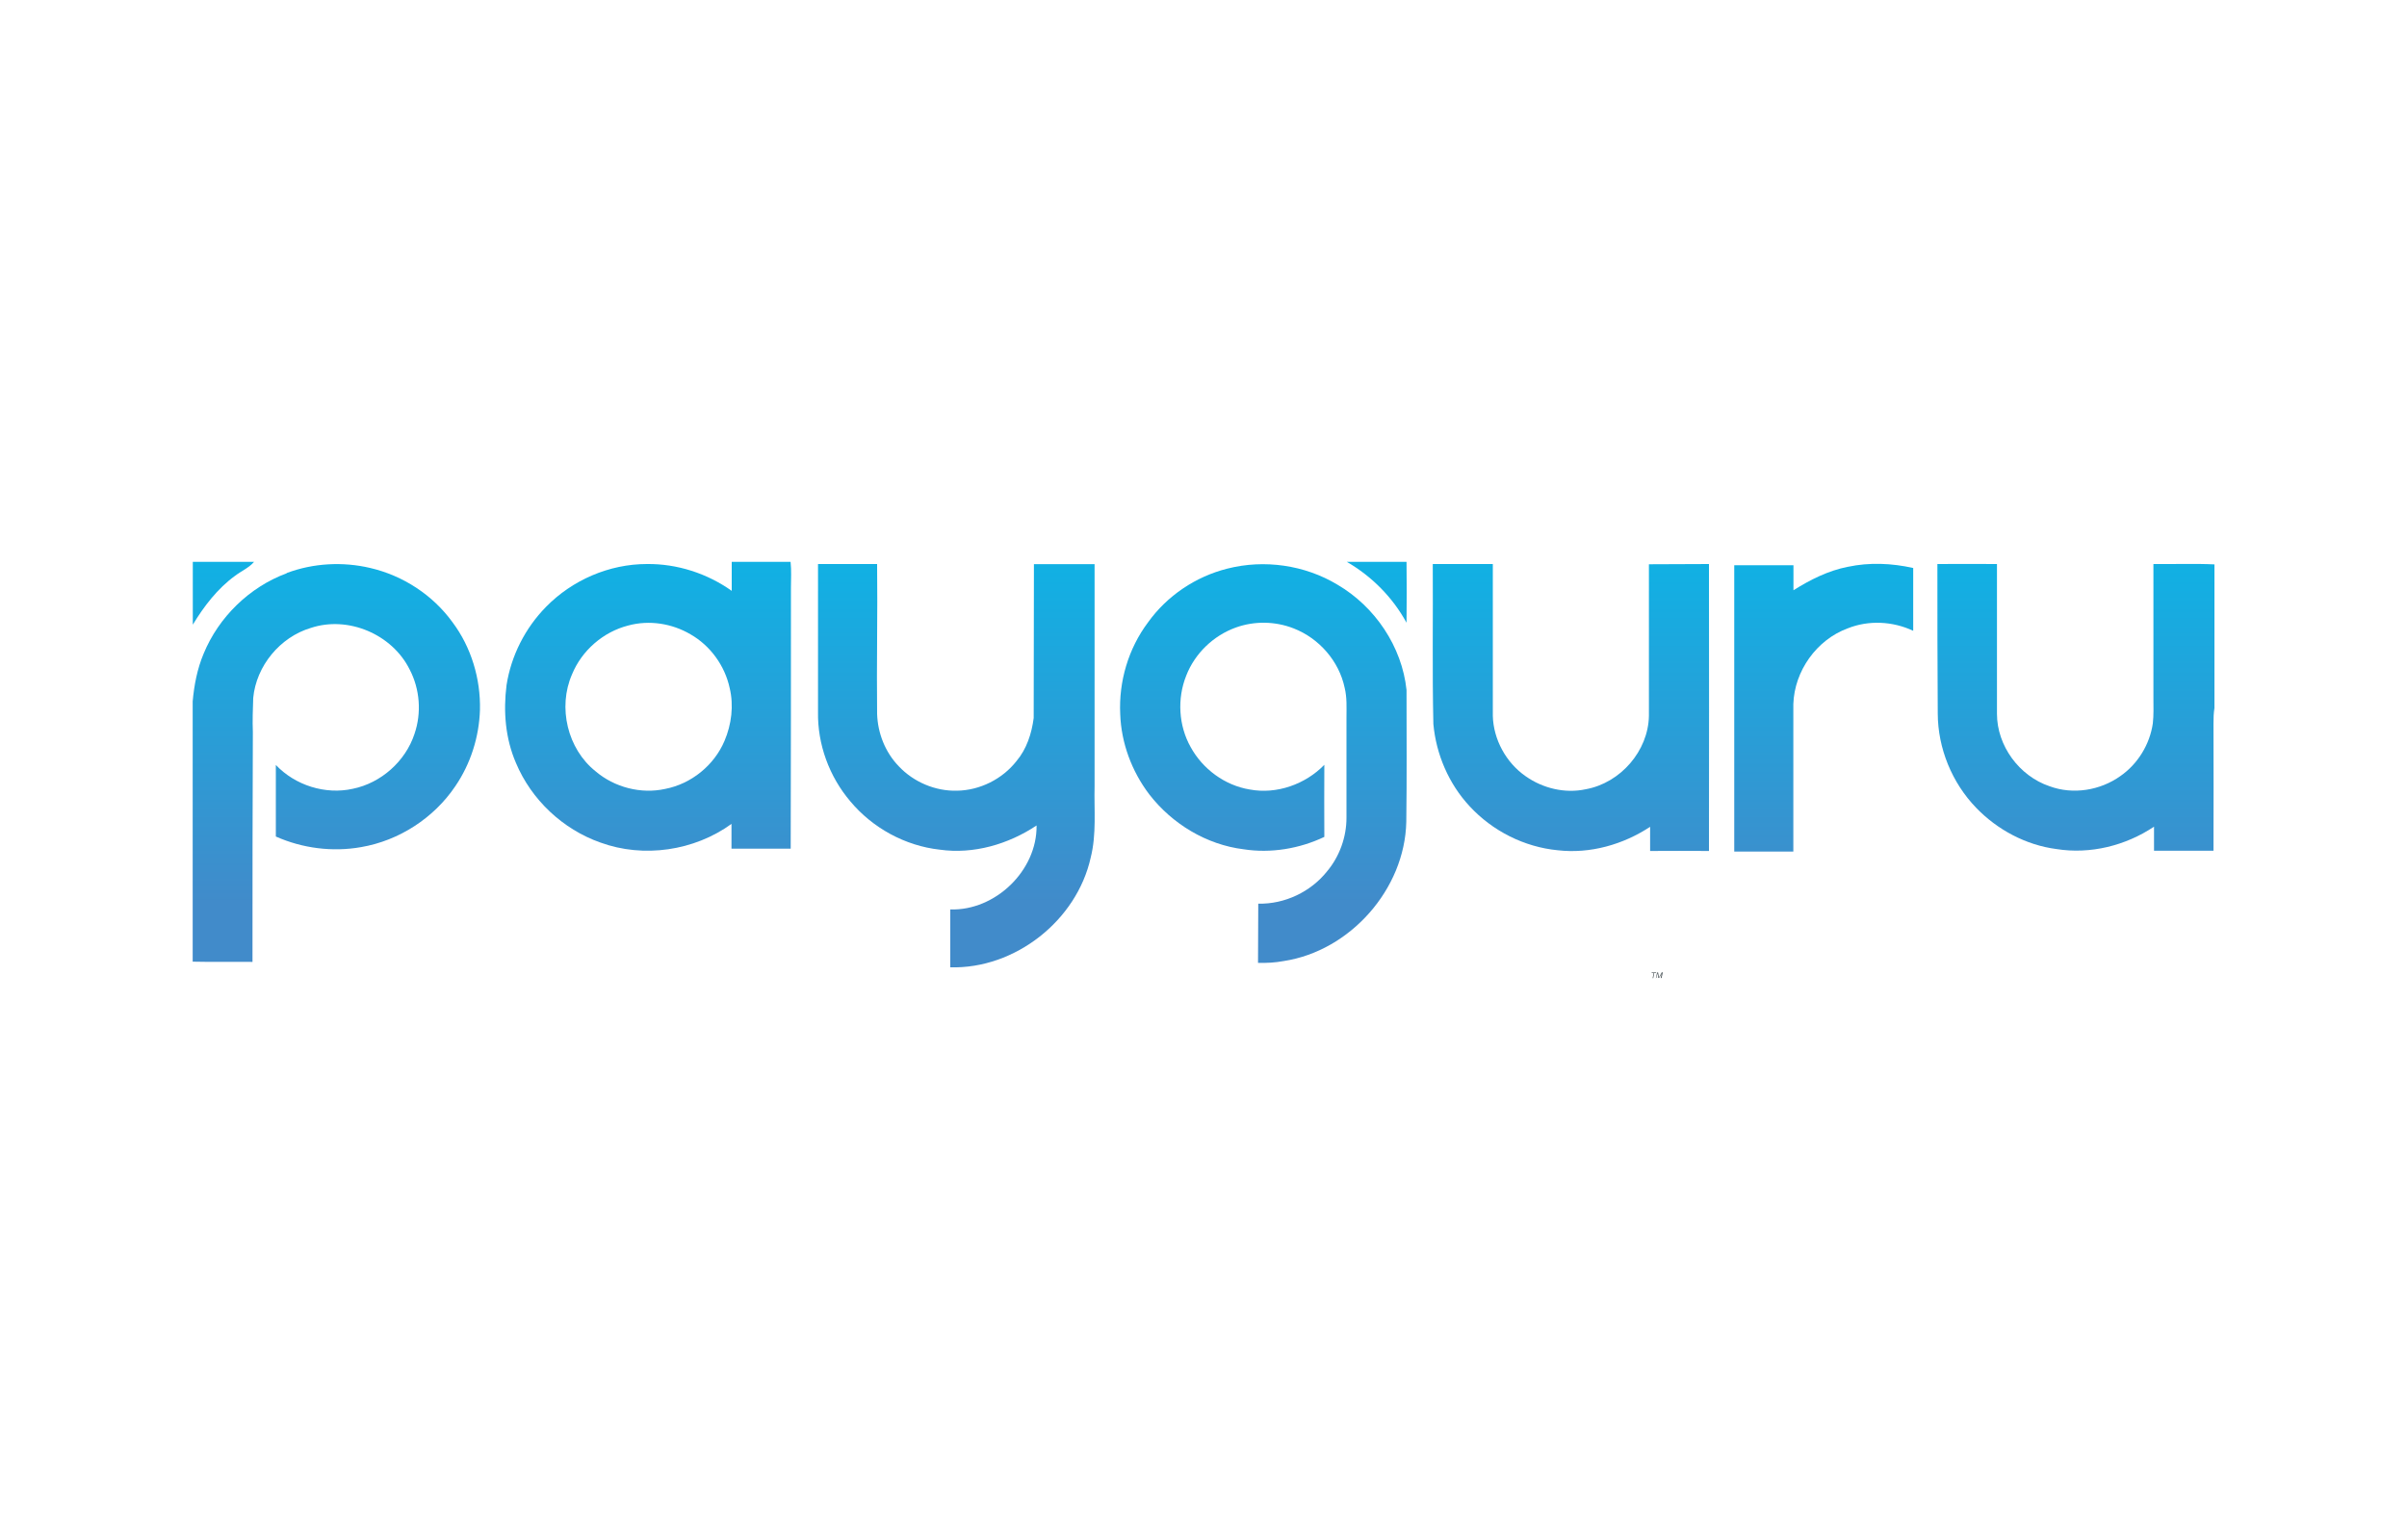
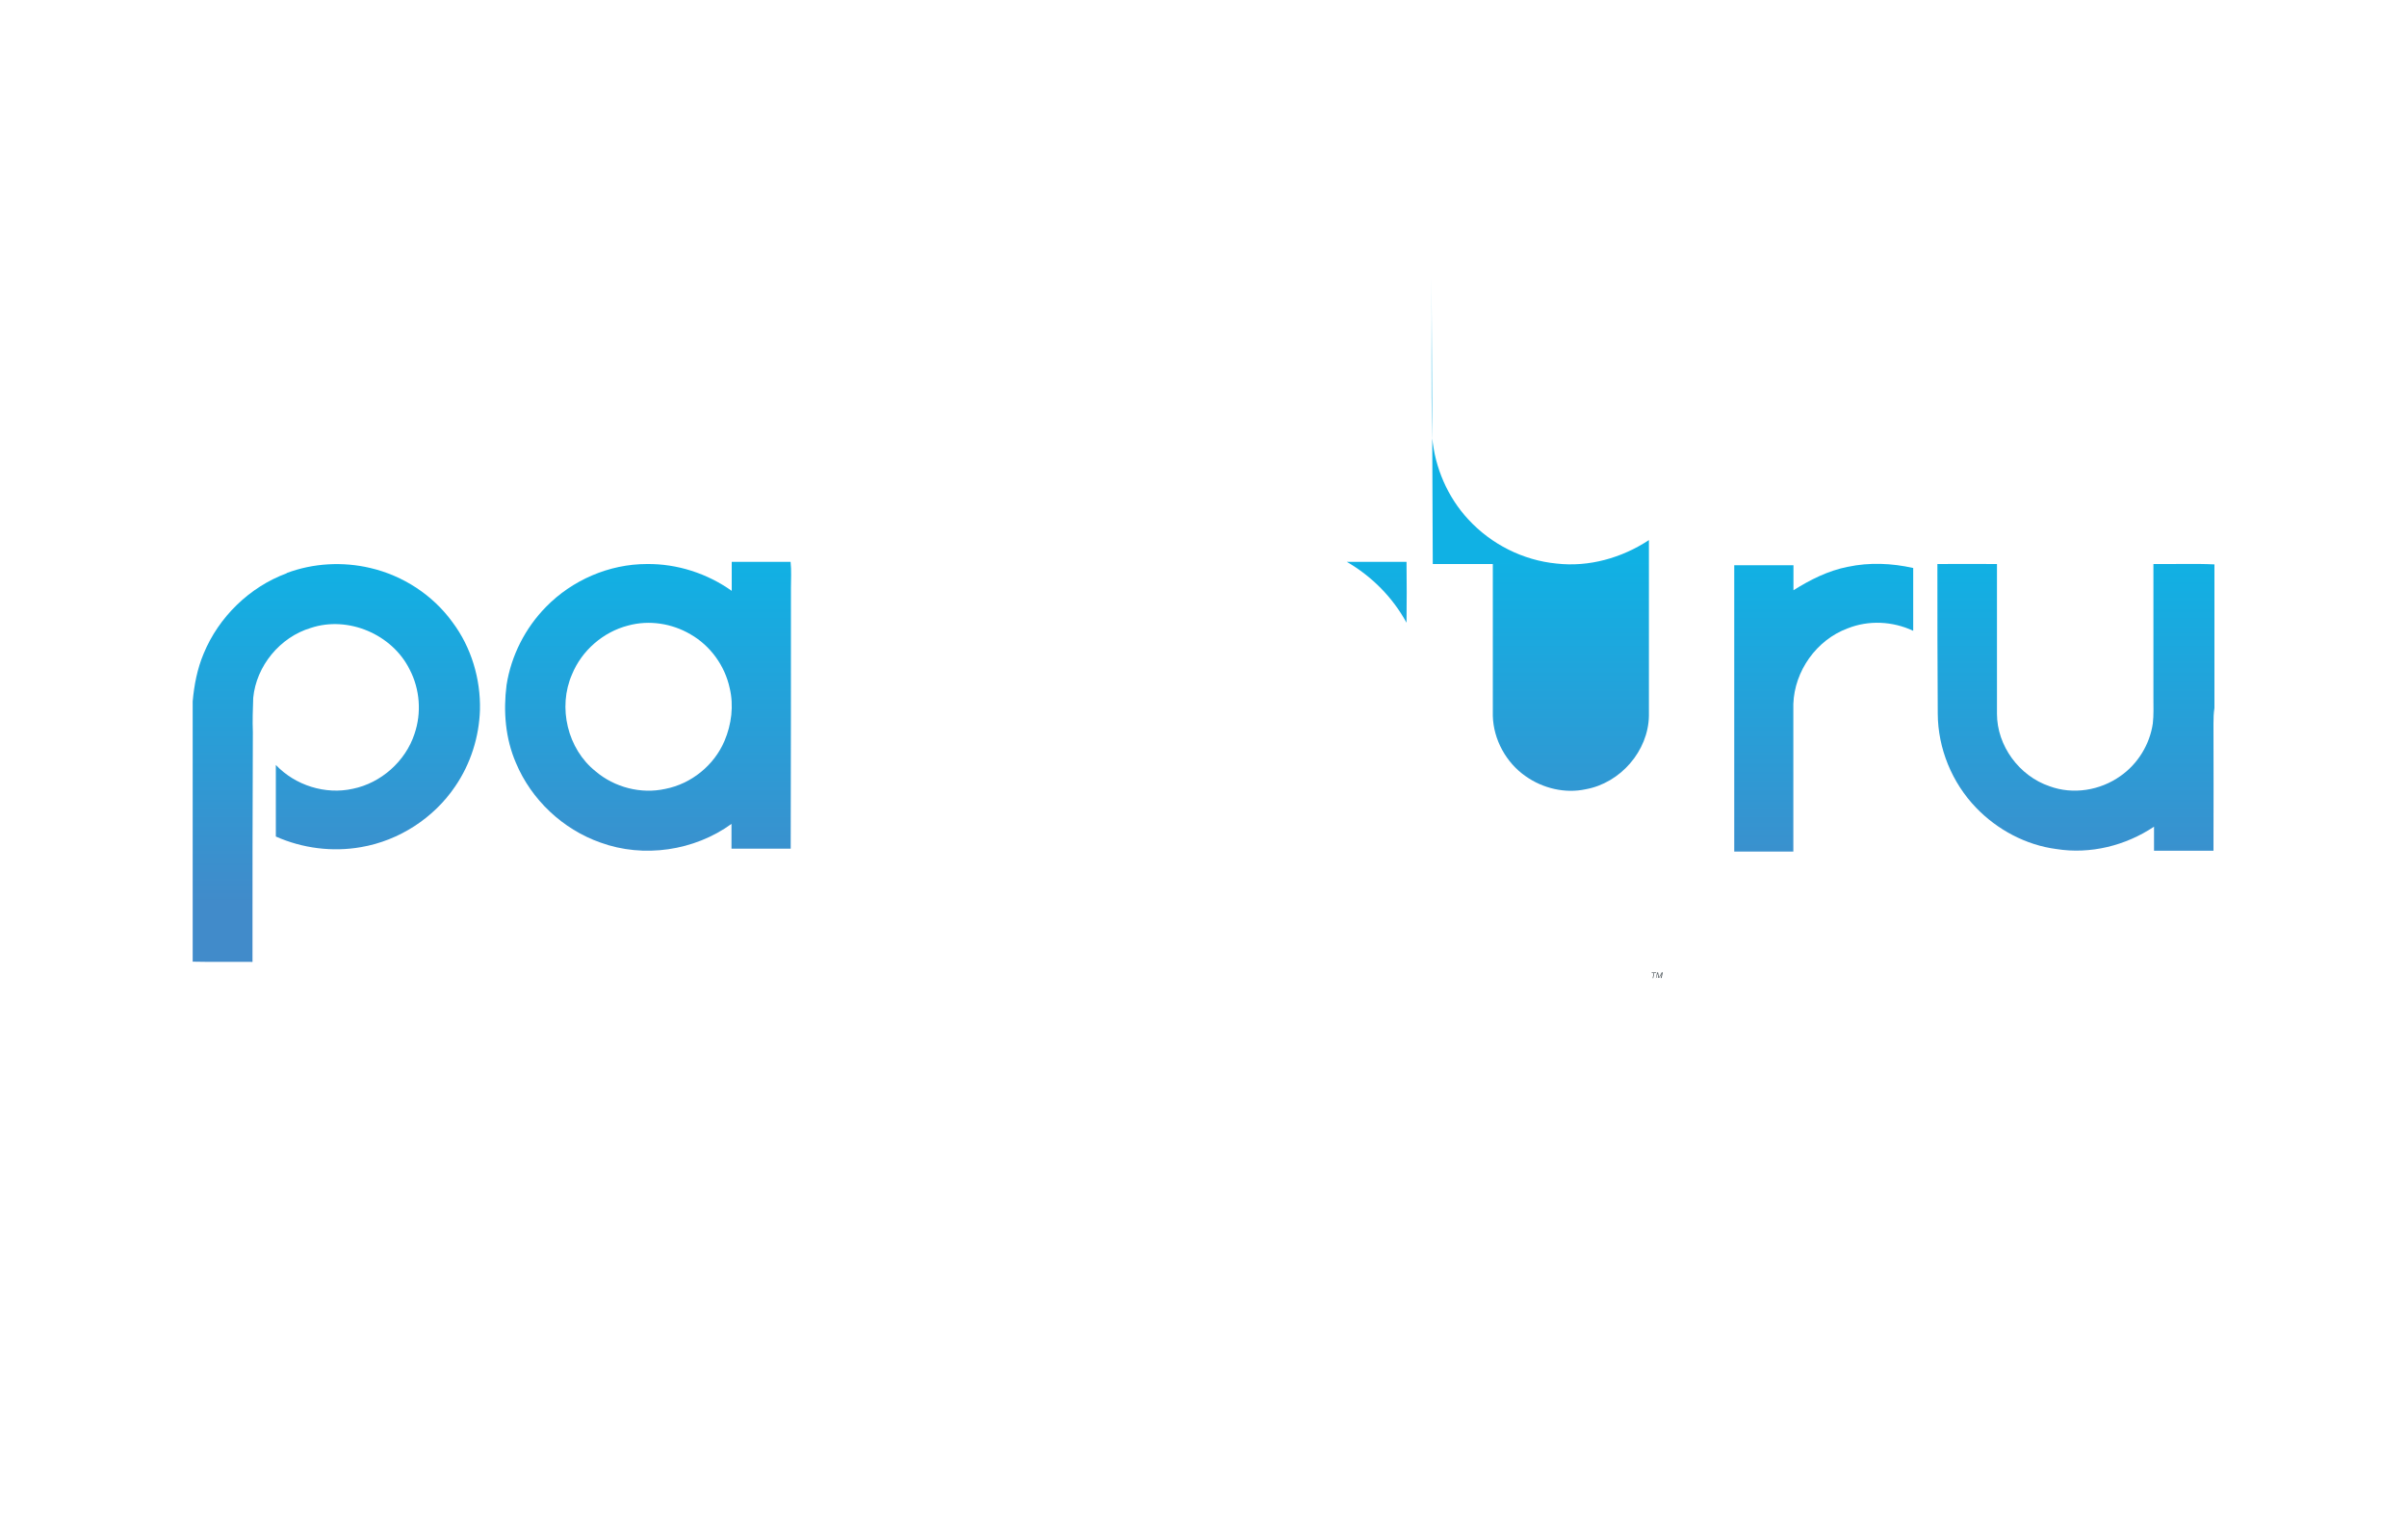
<svg xmlns="http://www.w3.org/2000/svg" xmlns:xlink="http://www.w3.org/1999/xlink" viewBox="0 0 200 128">
  <defs>
    <linearGradient id="a" x1="-977.69" y1="-1186.5" x2="-977.69" y2="-1215.11" gradientTransform="matrix(1 0 0 -1 996.25 -1140)" gradientUnits="userSpaceOnUse">
      <stop offset="0" stop-color="#10b1e4" />
      <stop offset="1" stop-color="#418bca" />
    </linearGradient>
    <linearGradient id="b" x1="-942.4" x2="-942.4" y2="-1215.11" xlink:href="#a" />
    <linearGradient id="c" x1="-881.85" x2="-881.85" y2="-1215.11" xlink:href="#a" />
    <linearGradient id="d" x1="-968.31" y1="-1186.5" x2="-968.31" y2="-1215.11" xlink:href="#a" />
    <linearGradient id="e" x1="-916.79" y1="-1186.5" x2="-916.79" y2="-1215.11" xlink:href="#a" />
    <linearGradient id="f" x1="-891.28" y1="-1186.5" x2="-891.28" y2="-1215.11" xlink:href="#a" />
    <linearGradient id="g" x1="-865.72" y1="-1186.5" x2="-865.72" xlink:href="#a" />
    <linearGradient id="h" x1="-844.71" y1="-1186.5" x2="-844.71" y2="-1215.11" xlink:href="#a" />
    <linearGradient id="i" x1="-823.76" y1="-1186.5" x2="-823.76" y2="-1215.11" xlink:href="#a" />
  </defs>
  <rect width="200" height="128" rx="4" ry="4" style="fill:none" />
-   <path d="M16.02 46.7h5.09c-.43.5-1.06.76-1.58 1.16-1.46 1.06-2.58 2.53-3.51 4.06V46.7Z" style="fill:url(#a)" />
  <path d="M60.8 46.7h4.89c.08.72.03 1.45.03 2.16 0 7.23 0 14.45-.02 21.68h-4.92v-2.06c-3.09 2.24-7.3 2.86-10.89 1.55-3.13-1.1-5.74-3.56-7.02-6.62-.88-2.03-1.06-4.29-.78-6.47.38-2.44 1.55-4.74 3.28-6.5 2.18-2.23 5.25-3.56 8.38-3.56 2.51-.03 5.01.78 7.05 2.23V46.7Zm-8.6 5.29c-2.08.53-3.86 2.08-4.67 4.06-1.2 2.74-.38 6.2 1.96 8.06 1.56 1.33 3.77 1.91 5.79 1.46 2.16-.42 4.06-1.96 4.92-3.99.58-1.36.78-2.93.43-4.39-.4-1.86-1.61-3.53-3.26-4.47-1.55-.91-3.44-1.2-5.17-.73Z" style="fill:url(#b)" />
  <path d="M111.91 46.7h4.96c.02 1.68.02 3.38 0 5.06-1.15-2.11-2.89-3.86-4.96-5.06Z" style="fill:url(#c)" />
  <path d="M23.82 47.63c2.21-.83 4.67-.96 6.95-.42 2.71.63 5.19 2.24 6.83 4.51 1.56 2.08 2.34 4.71 2.28 7.28-.07 2.26-.78 4.49-2.05 6.35-1.78 2.64-4.67 4.52-7.83 5.06-2.38.42-4.87.1-7.08-.88v-5.95c1.61 1.7 4.12 2.49 6.4 1.98 2.34-.48 4.37-2.28 5.12-4.56.6-1.75.45-3.72-.4-5.35-1.45-2.93-5.11-4.49-8.21-3.46-2.56.76-4.54 3.16-4.79 5.82-.03.95-.07 1.88-.03 2.83-.03 6.37-.03 12.74-.03 19.11-1.66-.02-3.31.02-4.97-.02V58.3c.12-1.36.38-2.71.91-3.97 1.25-3.04 3.81-5.54 6.9-6.68Z" style="fill:url(#d)" />
-   <path d="M67.96 46.88h4.92c.05 4.16-.05 8.3 0 12.45.05 1.61.67 3.19 1.8 4.36 1.23 1.31 3.04 2.08 4.84 2.03 1.9-.03 3.76-.96 4.94-2.46.85-1.01 1.26-2.29 1.43-3.58.02-4.27 0-8.53.02-12.79h5.04v18.44c-.05 1.98.17 3.99-.32 5.94-1.16 5.24-6.29 9.28-11.67 9.13v-4.81c3.74.12 7.22-3.23 7.17-6.98-2.34 1.56-5.24 2.41-8.05 2.01-2.88-.32-5.59-1.81-7.43-4.02-1.75-2.06-2.73-4.74-2.68-7.43V46.88Z" style="fill:url(#e)" />
-   <path d="M101.99 47.26c3.06-.78 6.42-.3 9.13 1.33 3.13 1.83 5.37 5.15 5.75 8.76 0 3.66.03 7.32-.02 10.96-.12 5.6-4.67 10.73-10.19 11.57-.7.13-1.41.17-2.13.15.02-1.65 0-3.28.02-4.92 2.19.05 4.36-.98 5.72-2.69 1.03-1.23 1.61-2.84 1.61-4.44v-8.33c0-.83.05-1.66-.15-2.48-.47-2.23-2.13-4.12-4.24-4.94-1.53-.6-3.26-.63-4.81-.07-1.86.67-3.41 2.16-4.12 4.01-.76 1.9-.63 4.14.37 5.92 1 1.83 2.84 3.19 4.91 3.53 2.24.42 4.62-.43 6.2-2.05 0 2-.02 3.99 0 5.99-2.06.98-4.44 1.38-6.7 1.03-3.09-.38-5.95-2.11-7.85-4.57-1.45-1.91-2.33-4.27-2.41-6.67-.13-2.71.68-5.45 2.31-7.62 1.58-2.21 3.96-3.81 6.6-4.47Z" style="fill:url(#f)" />
-   <path d="M119.05 46.88h4.99V59.5c.05 1.96 1.1 3.89 2.73 5.02 1.43 1.01 3.28 1.45 4.99 1.08 2.88-.52 5.2-3.18 5.25-6.1V46.9c1.66-.02 3.33 0 4.99-.02.02 7.95 0 15.9 0 23.85-1.63 0-3.26-.02-4.89 0v-2.01c-2.24 1.48-4.99 2.26-7.68 1.95-2.78-.27-5.42-1.6-7.32-3.66-1.73-1.86-2.78-4.31-3.01-6.83-.1-4.42-.02-8.85-.05-13.29Z" style="fill:url(#g)" />
+   <path d="M119.05 46.88h4.99V59.5c.05 1.96 1.1 3.89 2.73 5.02 1.43 1.01 3.28 1.45 4.99 1.08 2.88-.52 5.2-3.18 5.25-6.1V46.9v-2.01c-2.24 1.48-4.99 2.26-7.68 1.95-2.78-.27-5.42-1.6-7.32-3.66-1.73-1.86-2.78-4.31-3.01-6.83-.1-4.42-.02-8.85-.05-13.29Z" style="fill:url(#g)" />
  <path d="M153.55 47.11c1.78-.38 3.64-.3 5.42.1v5.22c-1.7-.8-3.71-.9-5.45-.2-2.58.95-4.42 3.54-4.51 6.29v12.26h-4.91v-23.8h4.92v2.08c1.4-.88 2.89-1.63 4.52-1.95Z" style="fill:url(#h)" />
  <path d="M160.97 46.88c1.65-.02 3.29 0 4.96 0v12.45c0 2.66 1.85 5.17 4.37 6.02 1.95.72 4.21.35 5.89-.85 1.45-1.01 2.44-2.64 2.69-4.37.08-.7.05-1.41.05-2.13V46.88c1.68.02 3.38-.05 5.07.03v11.94c-.07.43-.08.86-.08 1.3.02 3.53 0 7.03 0 10.56h-4.94v-2c-2.36 1.58-5.3 2.31-8.11 1.86-2.53-.33-4.91-1.6-6.67-3.43-2.01-2.08-3.18-4.94-3.19-7.83-.03-4.14-.03-8.28-.03-12.44Z" style="fill:url(#i)" />
  <path d="m137.32 81.3.08-.42h-.17l.02-.05h.37l-.02.05h-.15l-.08.42h-.05Zm.27 0 .1-.47h.08l.05.3s.02.08.02.12c.02-.03.03-.07.07-.13l.17-.3h.08l-.1.47h-.07l.05-.23s.03-.12.05-.18c-.02.03-.03.07-.05.1l-.18.3h-.07l-.05-.3s0-.07-.02-.1c0 .03-.02.07-.02.1l-.07.3h-.05v.03Z" style="fill:#3e484d" />
</svg>